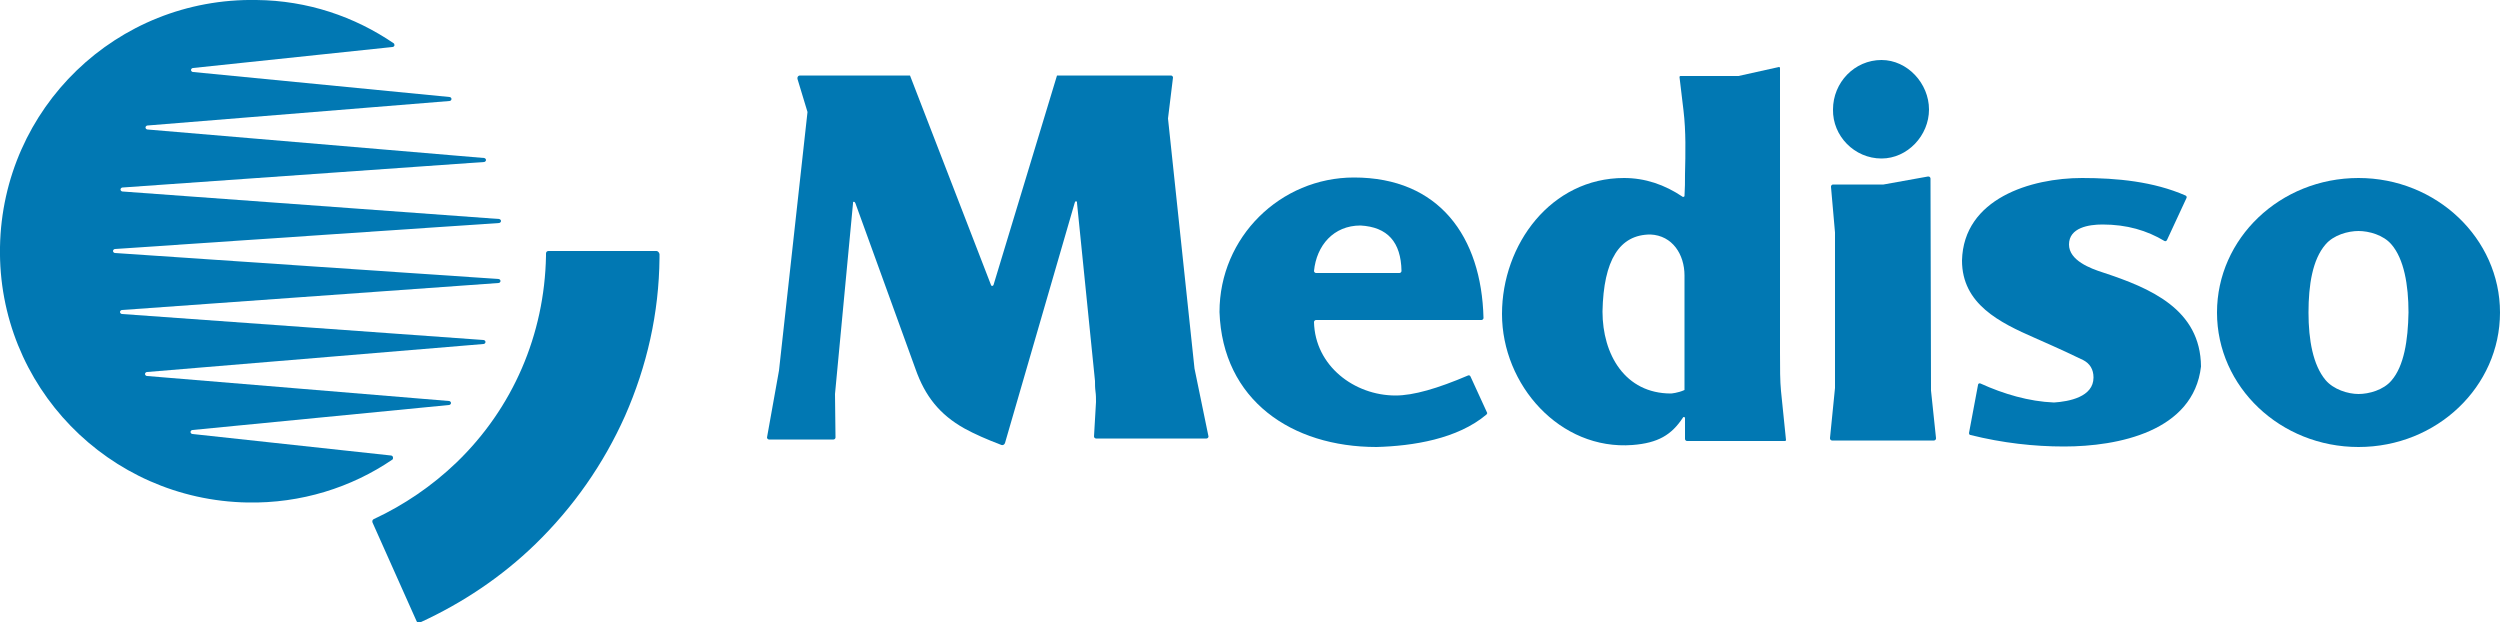
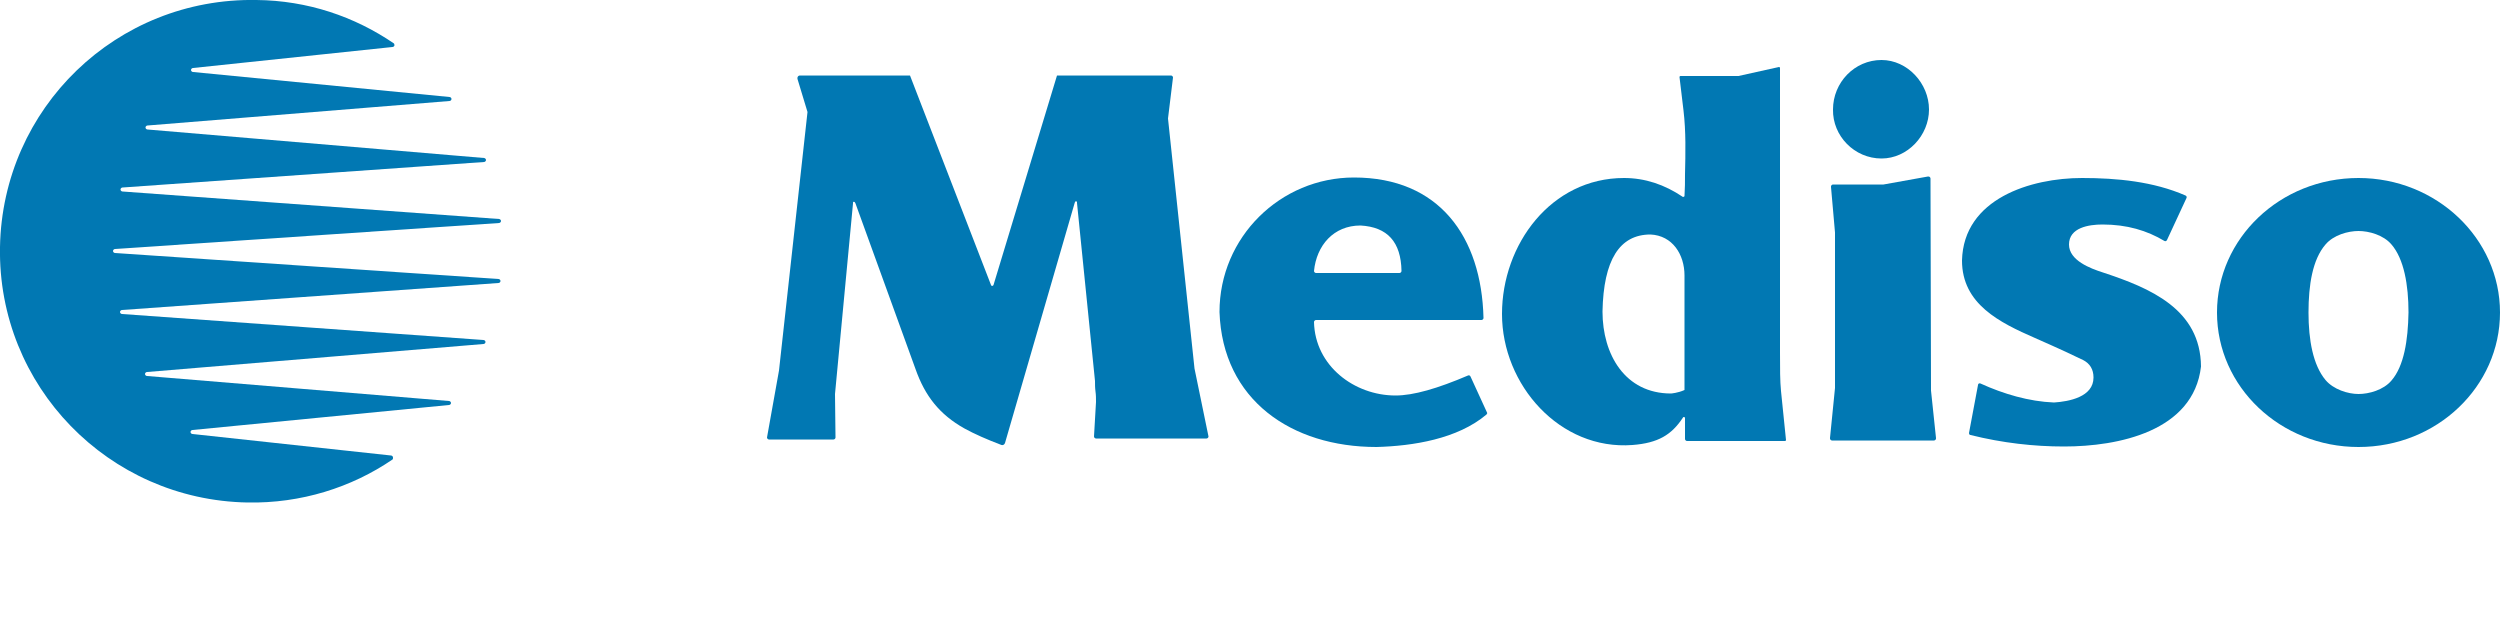
<svg xmlns="http://www.w3.org/2000/svg" version="1.1" id="Слой_1" x="0px" y="0px" viewBox="0 0 500 124.5" style="enable-background:new 0 0 500 124.5;" xml:space="preserve">
  <style type="text/css">
	.st0{fill:#0178B3;}
</style>
  <g>
    <path class="st0" d="M272.1,45.1c5.4,0.3,8.1,3.3,8.2,9.1c0,0.2-0.2,0.4-0.4,0.4h-16.7c-0.2,0-0.4-0.2-0.4-0.4   C263.3,49.1,266.7,45.1,272.1,45.1 M294.1,75.3c-0.1-0.2-0.3-0.3-0.5-0.2c-6.1,2.6-10.9,4-14.5,4c-8.2,0-16.1-5.9-16.3-14.7   c0-0.2,0.2-0.4,0.4-0.4h33.1c0.2,0,0.4-0.2,0.4-0.4c-0.4-16.3-8.9-28.1-25.9-28.1c-14.7,0-26.9,11.9-26.9,26.9   c0.6,17.6,14.4,27,31.4,27c7.3-0.2,16.2-1.6,22-6.5c0.1-0.1,0.2-0.3,0.1-0.4L294.1,75.3z" />
    <path class="st0" d="M376.3,31.7c5.2,0,9.5-4.6,9.5-9.8s-4.3-9.9-9.5-9.9c-5.4,0-9.7,4.5-9.7,9.9C366.5,27.2,370.9,31.7,376.3,31.7   " />
    <path class="st0" d="M233.6,23.7l1-8.2c0-0.2-0.2-0.4-0.4-0.4h-22.8L198.7,57c-0.1,0.2-0.4,0.3-0.5,0L182,15.1h-22   c-0.4,0-0.6,0.4-0.5,0.7l2,6.6l-5.7,51.7l-2.4,13.4c0,0.2,0.2,0.4,0.4,0.4h12.9c0.2,0,0.4-0.2,0.4-0.4l-0.1-8.7l3.6-38.1v-0.2   c0-0.2,0.3-0.2,0.4,0l0.1,0.2l12,33.1c1.9,5.4,4.8,9.1,9.8,11.9c2,1.1,4.5,2.2,7.4,3.3c0.3,0.1,0.6-0.1,0.7-0.4l13.9-47.9l0.1-0.3   c0.1-0.2,0.3-0.2,0.4,0v0.2l3.6,35.6c0,0.7,0,1.4,0.1,2.1s0.1,1.4,0.1,2.1l-0.4,6.9c0,0.2,0.2,0.4,0.4,0.4h22.1   c0.2,0,0.4-0.2,0.4-0.4l-2.8-13.6L233.6,23.7z" />
    <path class="st0" d="M420.6,54.5c-2.5-0.8-6.8-2.4-6.8-5.6c0-3.4,4-4,6.7-4c4.9,0,8.9,1.2,12.4,3.3c0.2,0.1,0.4,0,0.5-0.2l3.9-8.4   c0.1-0.2,0-0.4-0.2-0.5c-6.4-2.8-13.7-3.5-20.7-3.5c-10.2,0-23.7,4.1-24,16.5c0,8.7,7.5,12.4,14.6,15.5c5,2.2,8.2,3.7,9.6,4.4   s2.1,1.9,2.1,3.5c0,3.9-4.9,4.8-7.9,5c-5-0.2-10.1-1.7-14.7-3.8c-0.2-0.1-0.5,0-0.5,0.3l-1.8,9.6c0,0.2,0.1,0.4,0.3,0.4   c6.4,1.6,12.7,2.3,18.7,2.3c10.8,0,25.9-3,27.4-16C440.1,61.8,430,57.6,420.6,54.5" />
    <path class="st0" d="M386.1,35.7c0-0.2-0.2-0.4-0.4-0.4h-0.1l-8.9,1.6h-10.1c-0.2,0-0.4,0.2-0.4,0.4v0.1l0.8,9.1v31.1l-1,10v0.1   c0,0.2,0.2,0.4,0.4,0.4h20.4c0.2,0,0.4-0.2,0.4-0.4v-0.1l-1-9.5L386.1,35.7L386.1,35.7z" />
    <path class="st0" d="M336.9,78c-1.3,0.6-2.7,0.7-2.7,0.7c-9.2,0-13.7-7.8-13.7-16.4c0.2-10.3,3.4-15.4,9.6-15.4   c4.4,0.2,6.8,4,6.8,8.2L336.9,78L336.9,78z M356,70.5V13.6c0-0.1-0.1-0.2-0.2-0.2l-8.1,1.8h-11.6c-0.1,0-0.2,0.1-0.2,0.2l0.8,6.7   c0.5,4.2,0.4,8.5,0.3,12.8c0,1.4,0,2.8-0.1,4.3c0,0.1-0.2,0.2-0.3,0.2c-3.7-2.5-7.6-3.8-11.8-3.8c-14.6,0-24.4,13.3-24.4,27.2   c0,14.2,11.6,27.3,26.1,26.2c5.1-0.4,7.8-2,10.1-5.5c0.1-0.2,0.4-0.1,0.4,0.1v4.2c0,0.2,0.2,0.4,0.4,0.4H357c0.1,0,0.2-0.1,0.2-0.2   l-1-9.8C356,76.2,356,73.7,356,70.5" />
    <path class="st0" d="M478.3,76.1c-1.6,1.9-4.5,2.7-6.6,2.7s-5-0.9-6.6-2.8c-2.5-3-3.4-8-3.4-13.5s0.8-10.6,3.4-13.6   c1.6-1.9,4.5-2.7,6.6-2.7s5,0.8,6.6,2.7c2.5,2.9,3.4,8.1,3.4,13.6C481.6,68.1,480.8,73.2,478.3,76.1 M471.7,35.6   c-15.7,0-28.3,12.1-28.3,26.9c0,14.9,12.7,26.9,28.3,26.9c15.7,0,28.3-12.1,28.3-26.9S487.3,35.6,471.7,35.6" />
-     <path class="st0" d="M131.3,50.2h-21.6c-0.3,0-0.5,0.2-0.5,0.5c0,0.2,0,0.3,0,0.5c-0.3,15.7-6.6,30.4-17.9,41.3   c-4.9,4.7-10.5,8.5-16.5,11.3c-0.3,0.1-0.4,0.4-0.3,0.7l8.8,19.7c0.1,0.3,0.4,0.4,0.7,0.3c8.5-3.9,16.3-9.1,23.1-15.7   c7.6-7.4,13.6-16,17.9-25.6c4.4-10,6.8-20.6,6.9-31.6c0-0.3,0-0.6,0-0.8C131.8,50.4,131.5,50.2,131.3,50.2" />
    <path class="st0" d="M78.6,91.5c0-0.2-0.2-0.4-0.4-0.4l-39.7-4.3c-0.2,0-0.4-0.2-0.4-0.4c0-0.2,0.2-0.4,0.4-0.4l51.3-5   c0.2,0,0.4-0.2,0.4-0.4c0-0.2-0.2-0.4-0.4-0.4l-60.4-5c-0.2,0-0.4-0.2-0.4-0.4c0-0.2,0.2-0.4,0.4-0.4l67.3-5.6   c0.2,0,0.4-0.2,0.4-0.4c0-0.2-0.2-0.4-0.4-0.4l-72.3-5.2c-0.2,0-0.4-0.2-0.4-0.4s0.2-0.4,0.4-0.4l75.3-5.4c0.2,0,0.4-0.2,0.4-0.4   s-0.2-0.4-0.4-0.4L23,50.6c-0.2,0-0.4-0.2-0.4-0.4s0.2-0.4,0.4-0.4l76.8-5.2c0.2,0,0.4-0.2,0.4-0.4s-0.2-0.4-0.4-0.4l-75.3-5.5   c-0.2,0-0.4-0.2-0.4-0.4s0.2-0.4,0.4-0.4l72.3-5.1c0.2,0,0.4-0.2,0.4-0.4c0-0.2-0.2-0.4-0.4-0.4l-67.3-5.7c-0.2,0-0.4-0.2-0.4-0.4   s0.2-0.4,0.4-0.4l60.4-4.9c0.2,0,0.4-0.2,0.4-0.4s-0.2-0.4-0.4-0.4l-51.3-5c-0.2,0-0.4-0.2-0.4-0.4s0.2-0.4,0.4-0.4l39.9-4.2   c0.2,0,0.4-0.2,0.4-0.4c0-0.1-0.1-0.2-0.1-0.3C70.9,3.3,61.5,0.1,51.3,0C23.3-0.5,0.5,21.6,0,49.4s21.7,50.6,49.5,51.1   c10.7,0.2,20.8-3,29-8.6C78.6,91.8,78.6,91.7,78.6,91.5" />
  </g>
</svg>